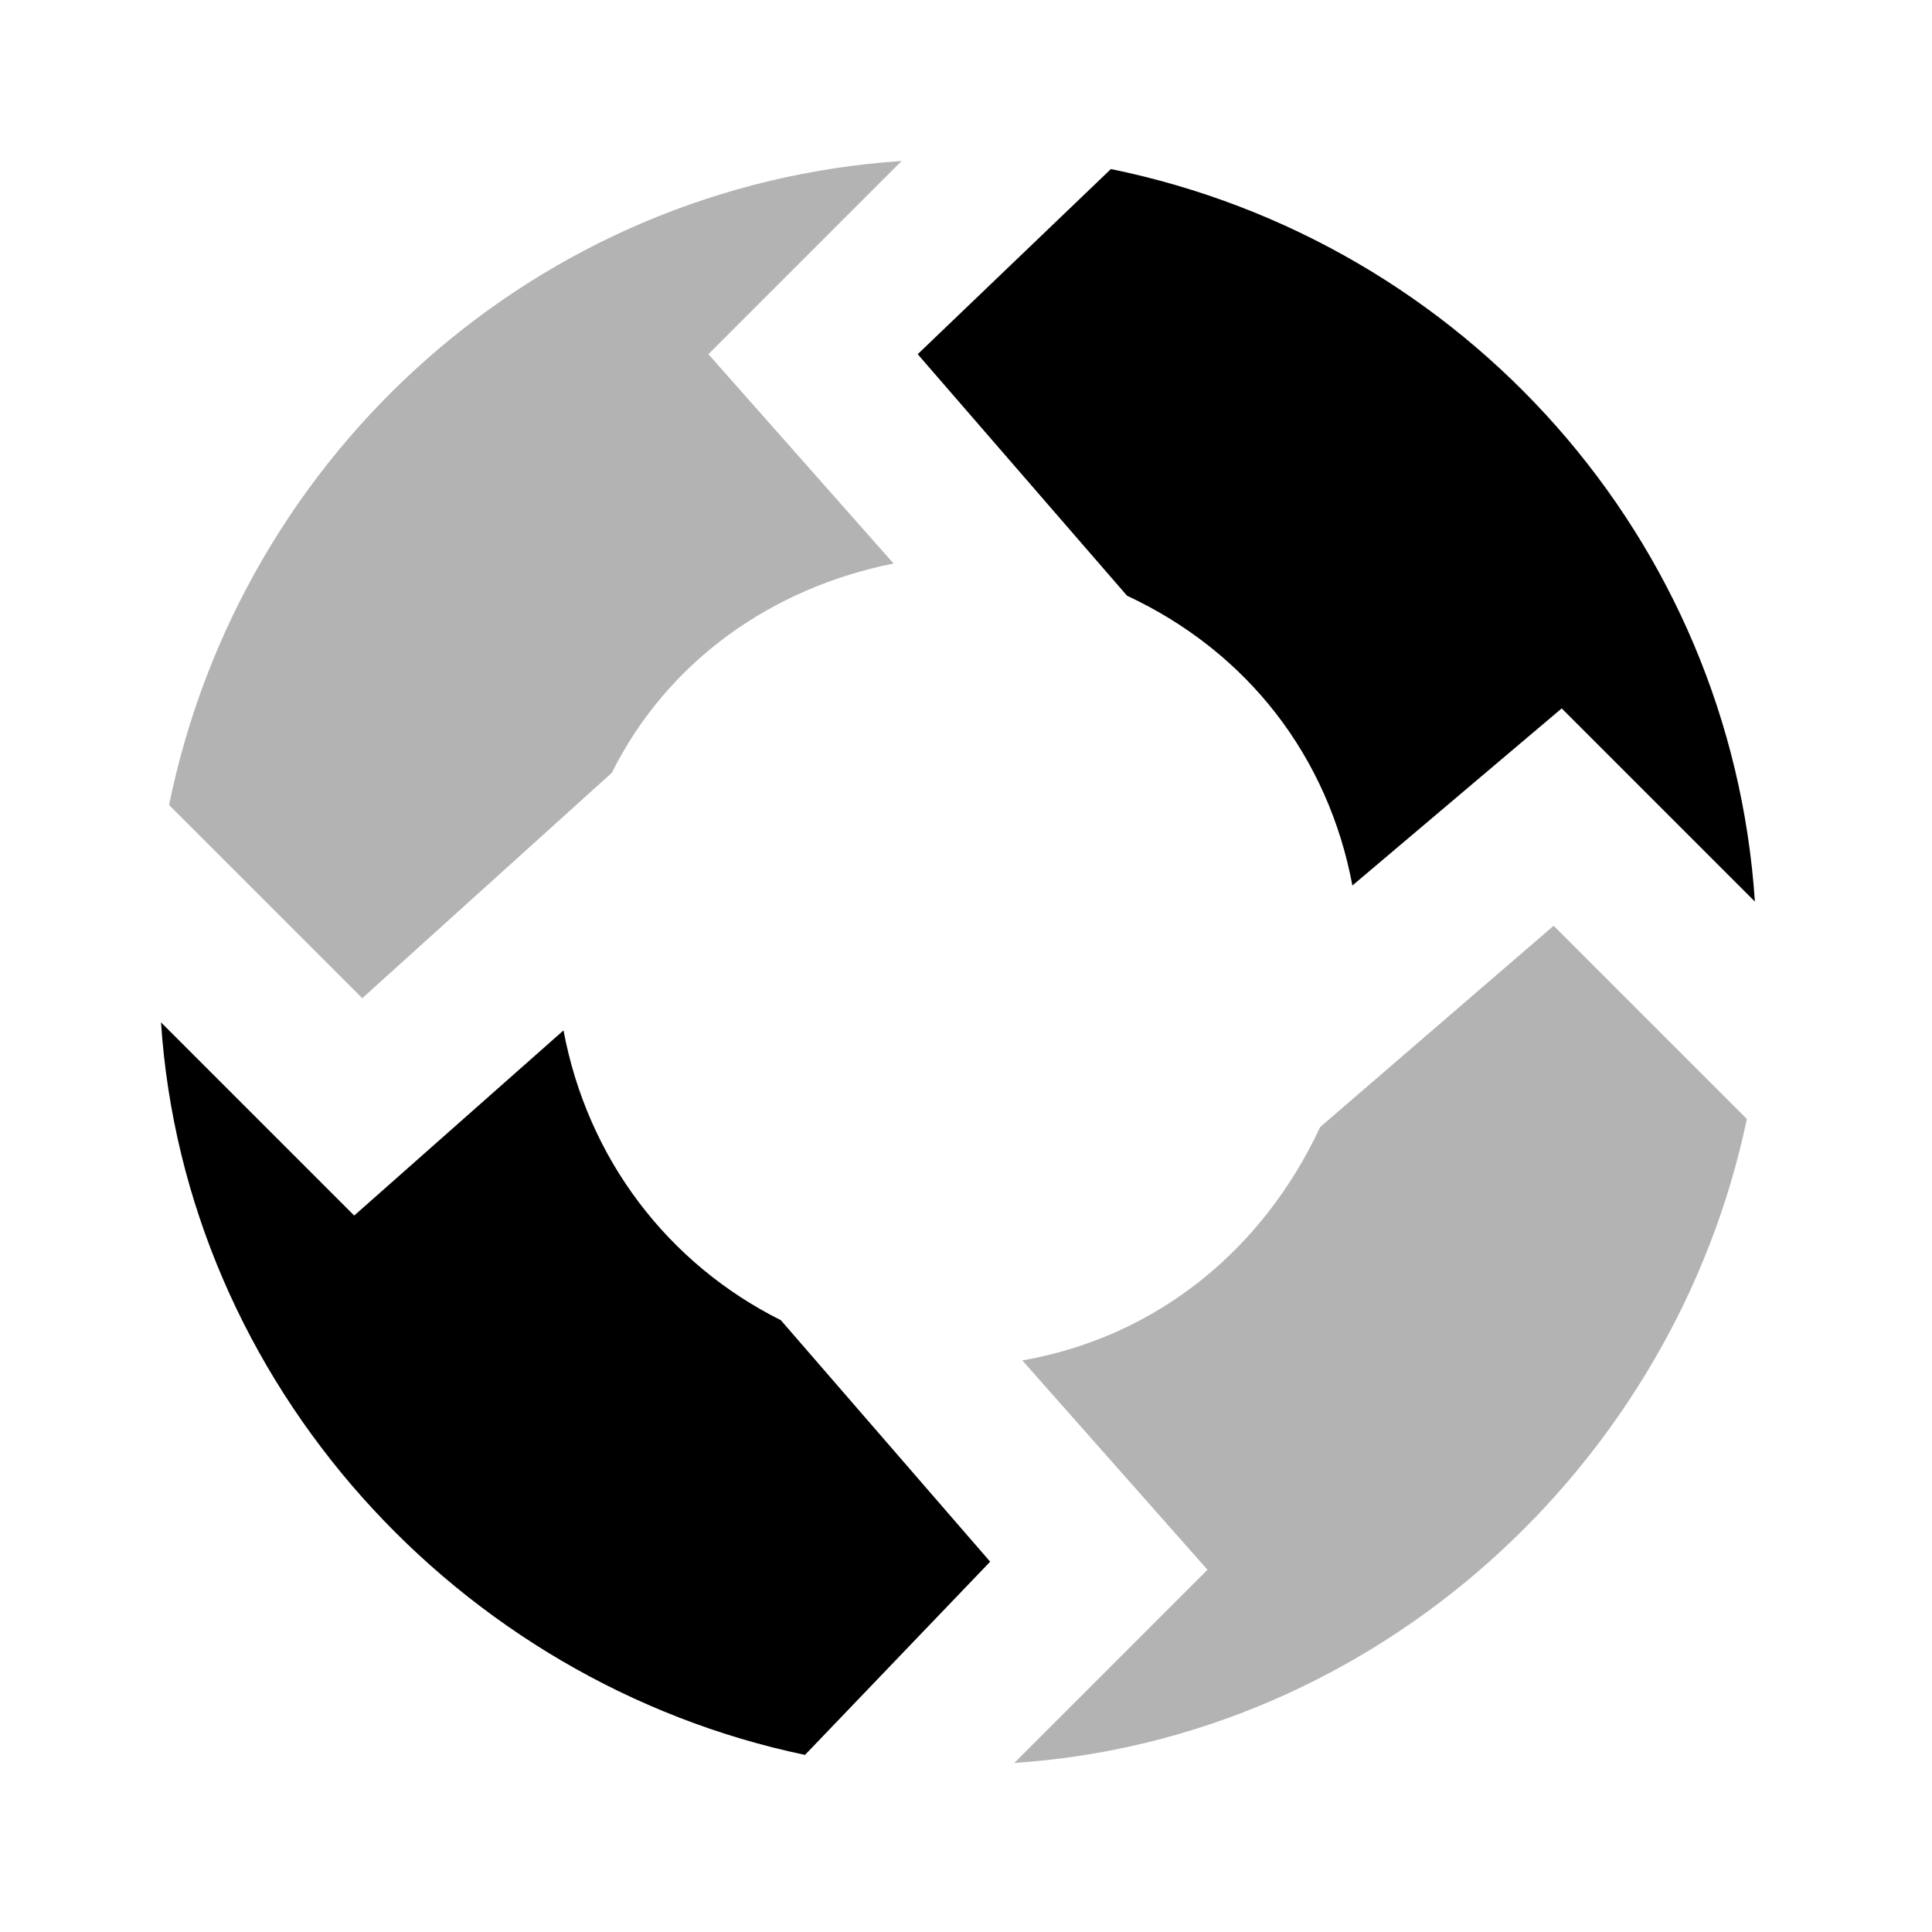
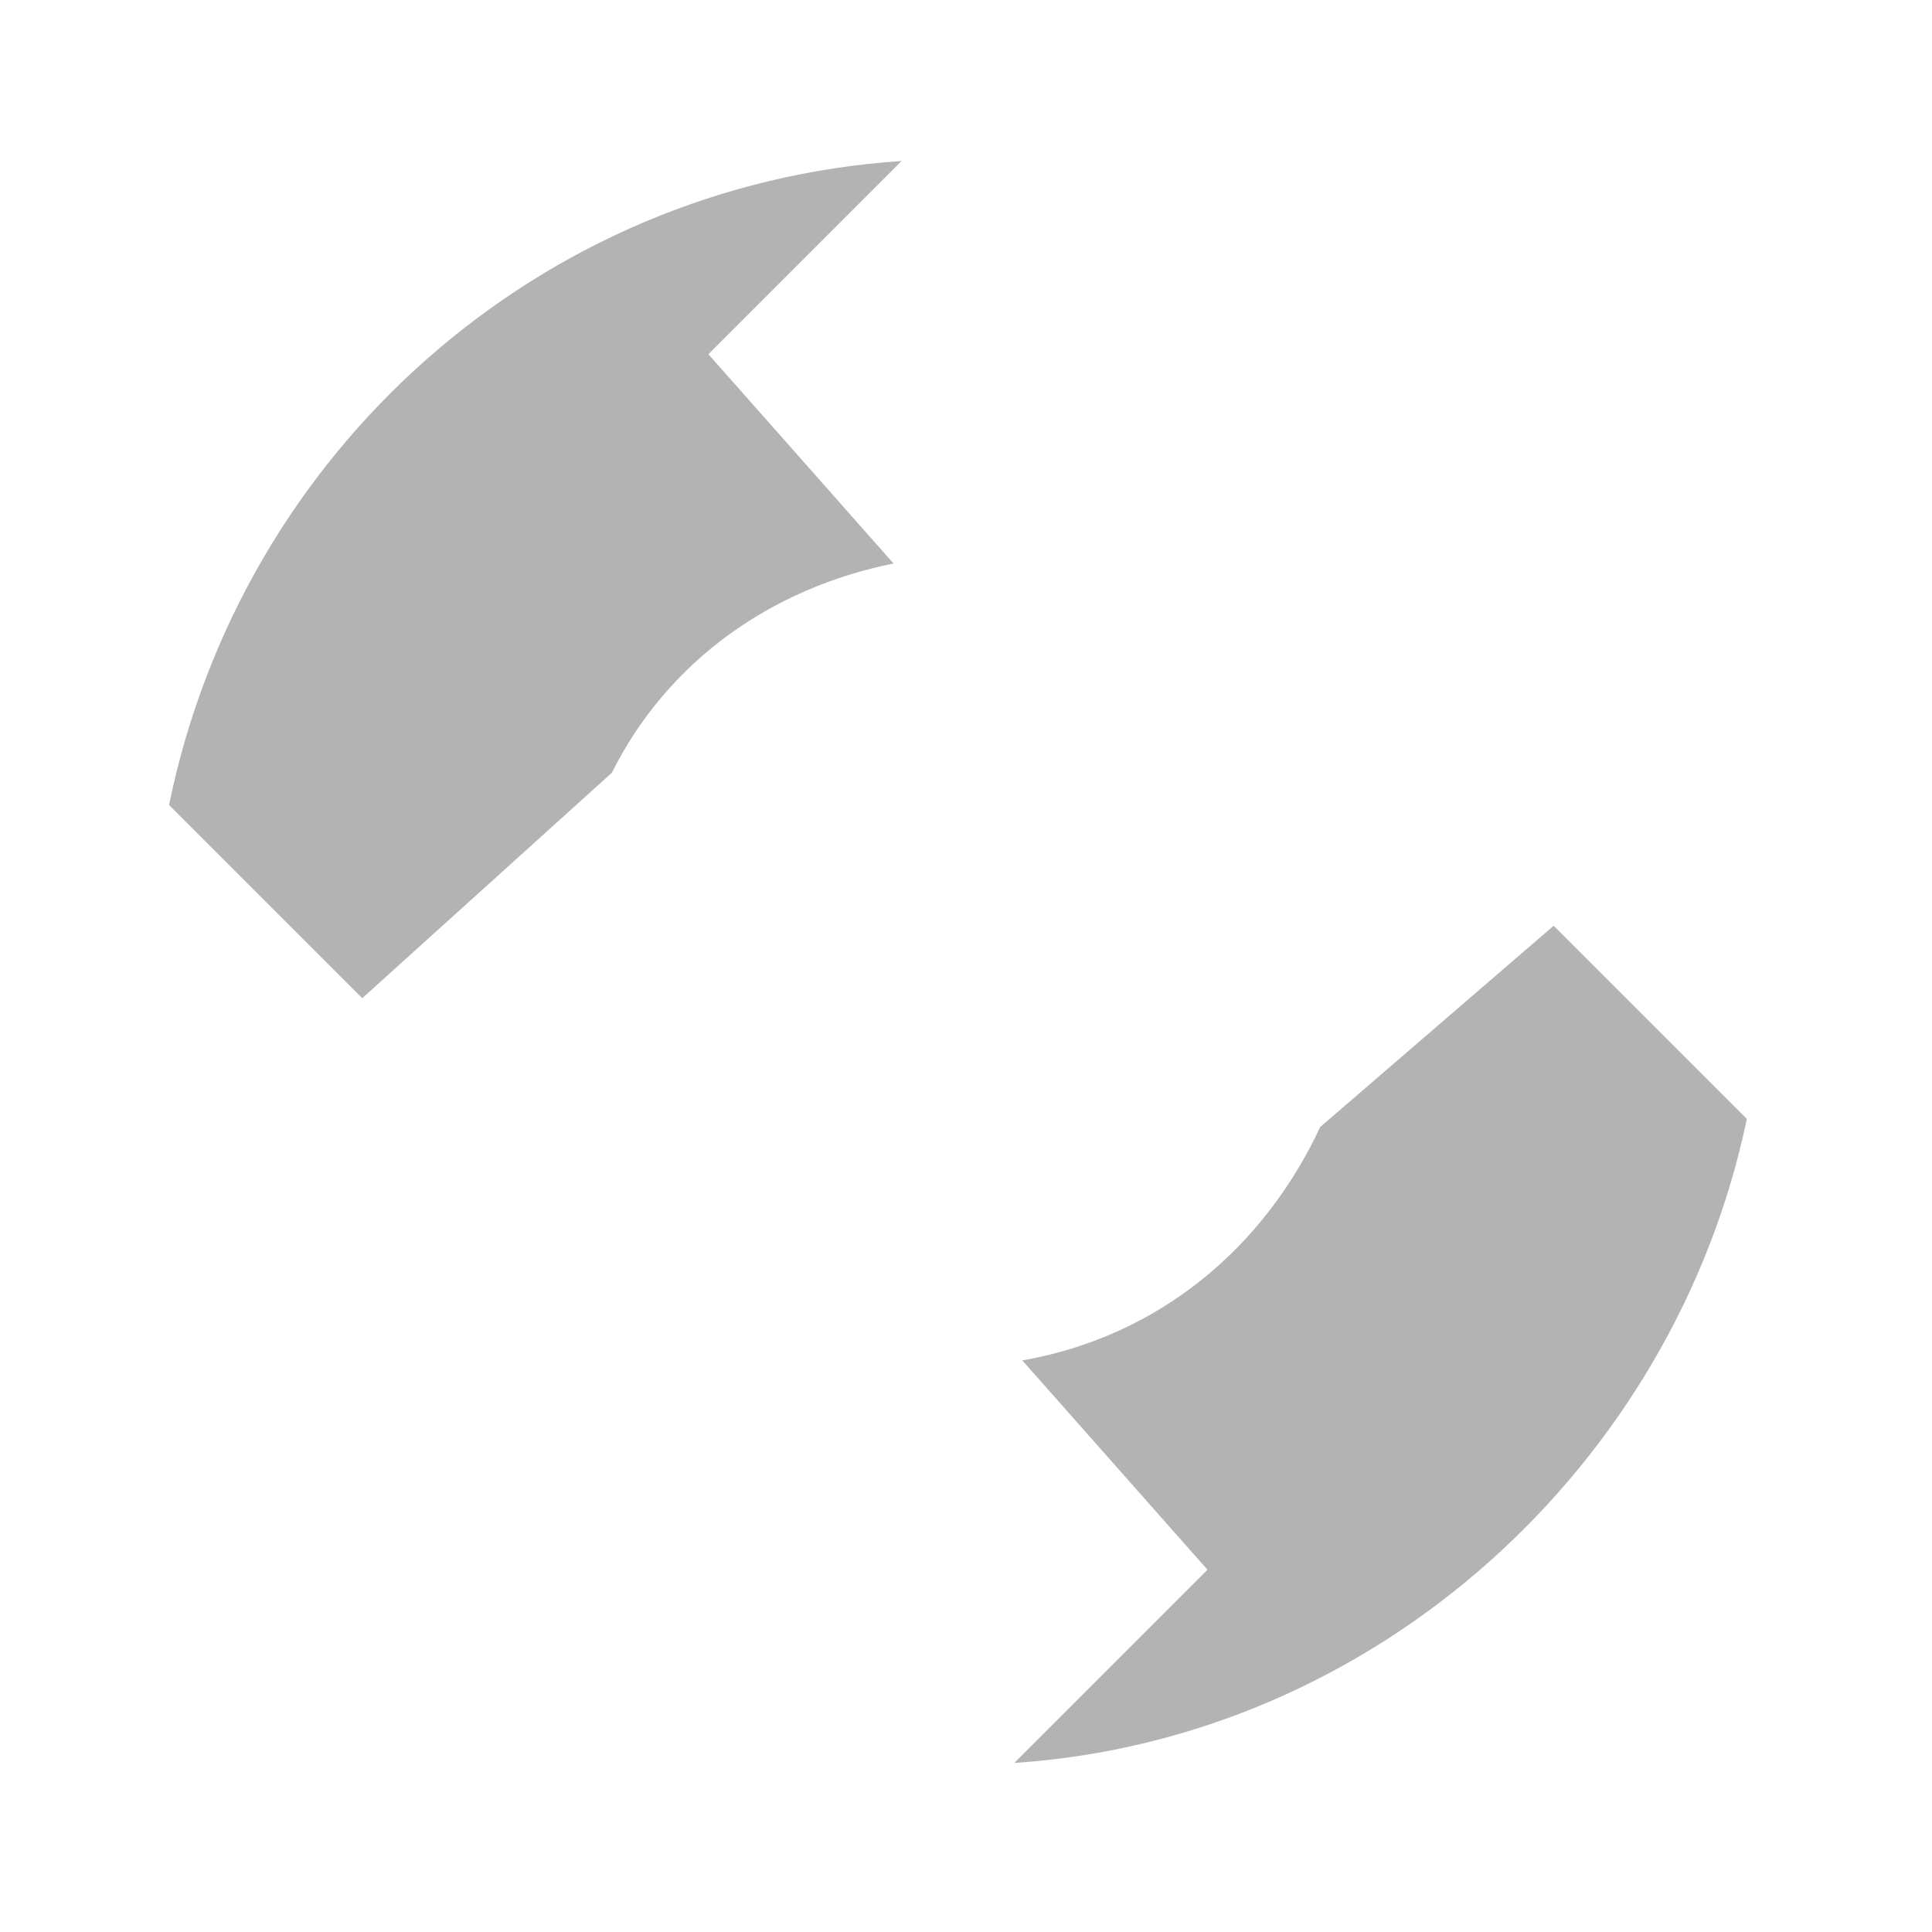
<svg xmlns="http://www.w3.org/2000/svg" width="24" height="24" viewBox="0 0 24 24" fill="none">
  <path opacity="0.3" d="M2.1 10C3 5.6 6.7 2.3 11.2 2L8.8 4.4L11.1 7C9.6 7.3 8.3 8.2 7.6 9.6L4.5 12.4L2.1 10ZM19.3 11.5L16.4 14C15.7 15.5 14.4 16.6 12.7 16.9L15 19.5L12.6 21.9C17.1 21.6 20.8 18.2 21.7 13.9L19.3 11.5Z" fill="black" />
-   <path d="M13.8 2.1C18.2 3 21.5 6.7 21.8 11.2L19.4 8.8L16.8 11C16.5 9.4 15.5 8.1 14 7.4L11.4 4.4L13.8 2.1ZM12.3 19.4L9.7 16.4C8.3 15.7 7.3 14.4 7 12.8L4.4 15.1L2 12.7C2.3 17.2 5.7 20.9 10 21.8L12.3 19.4Z" fill="black" />
</svg>